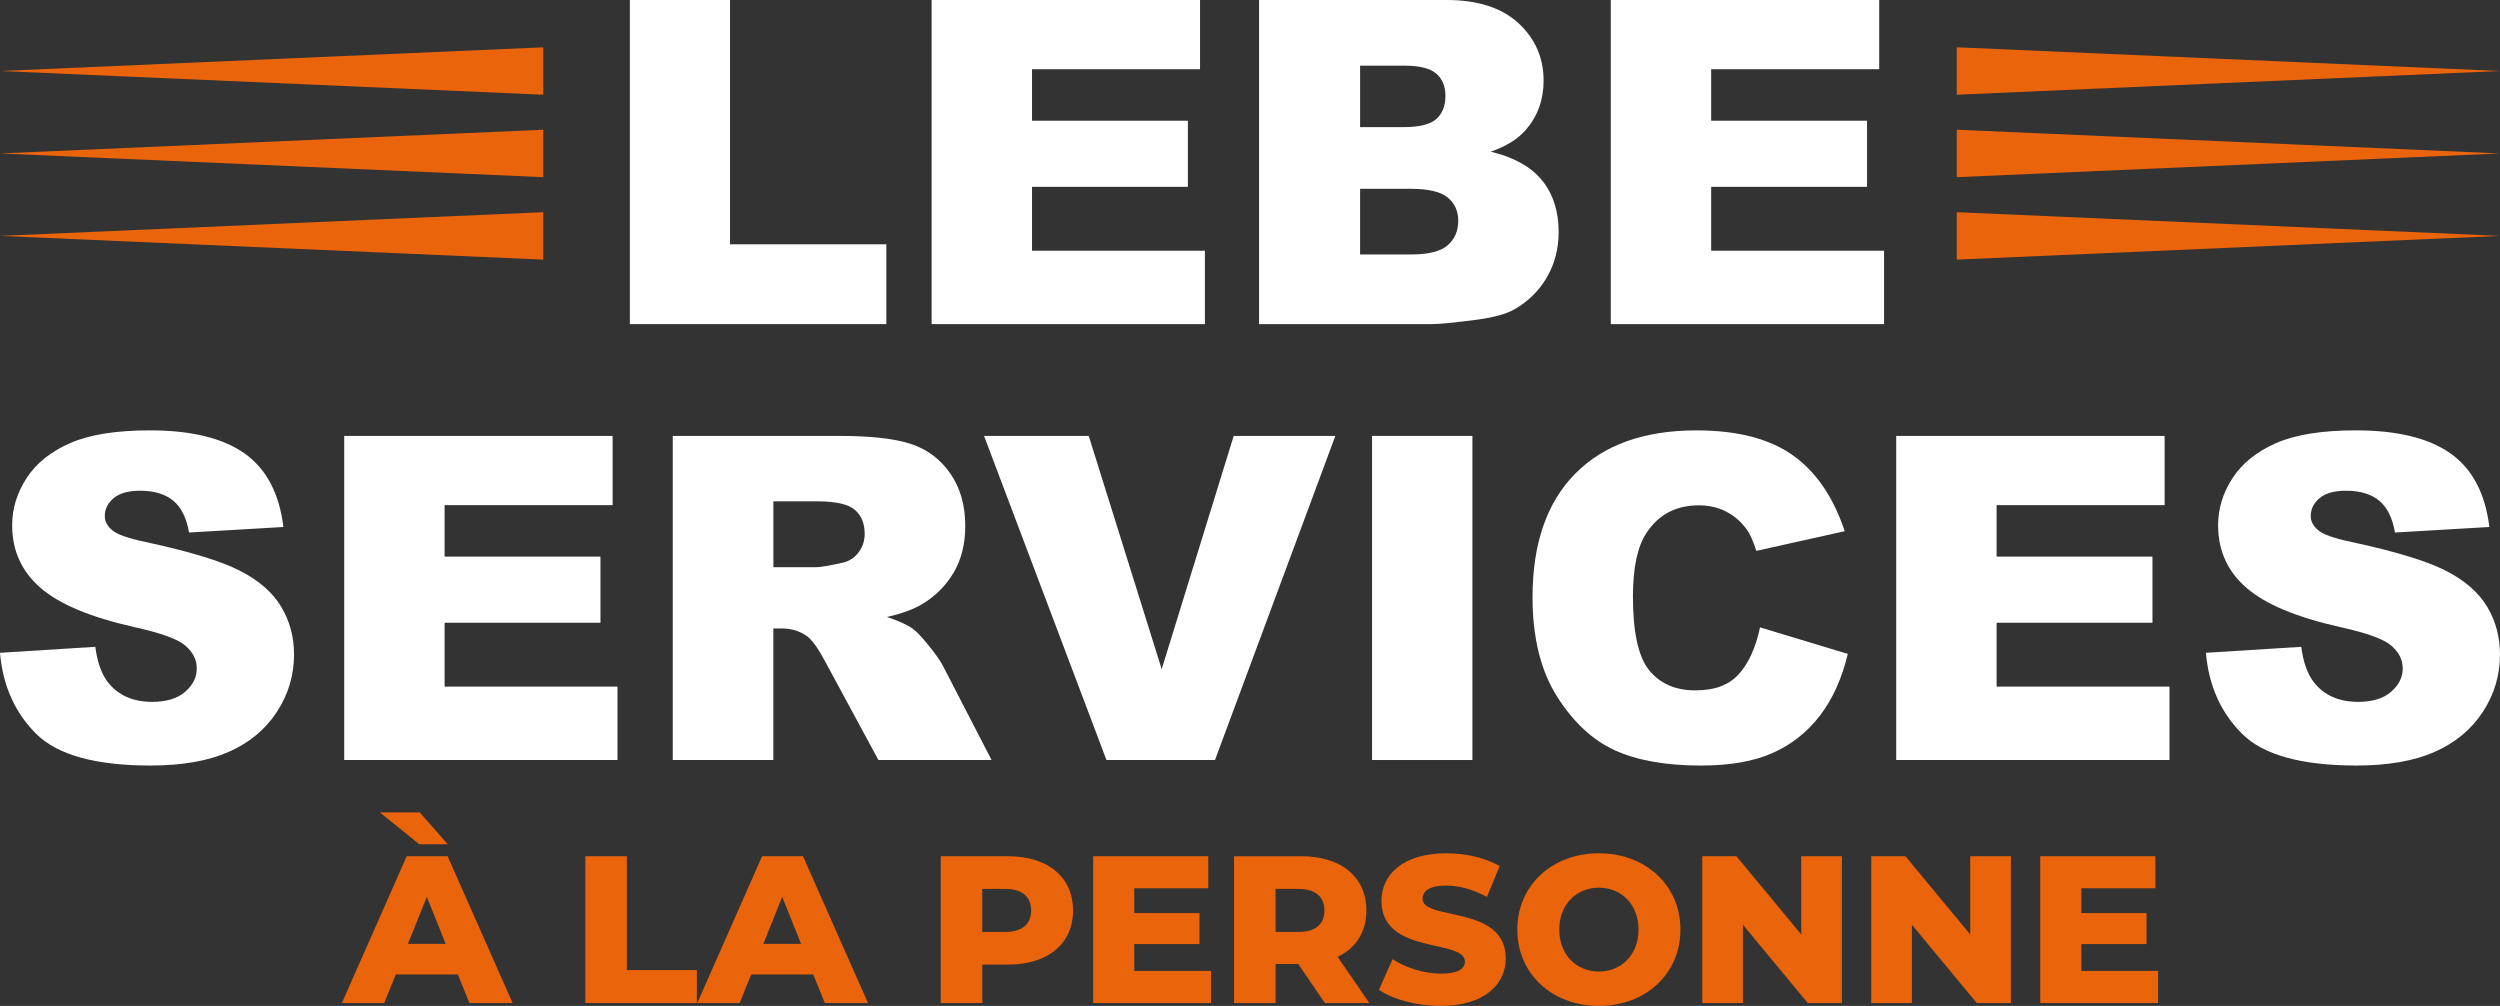
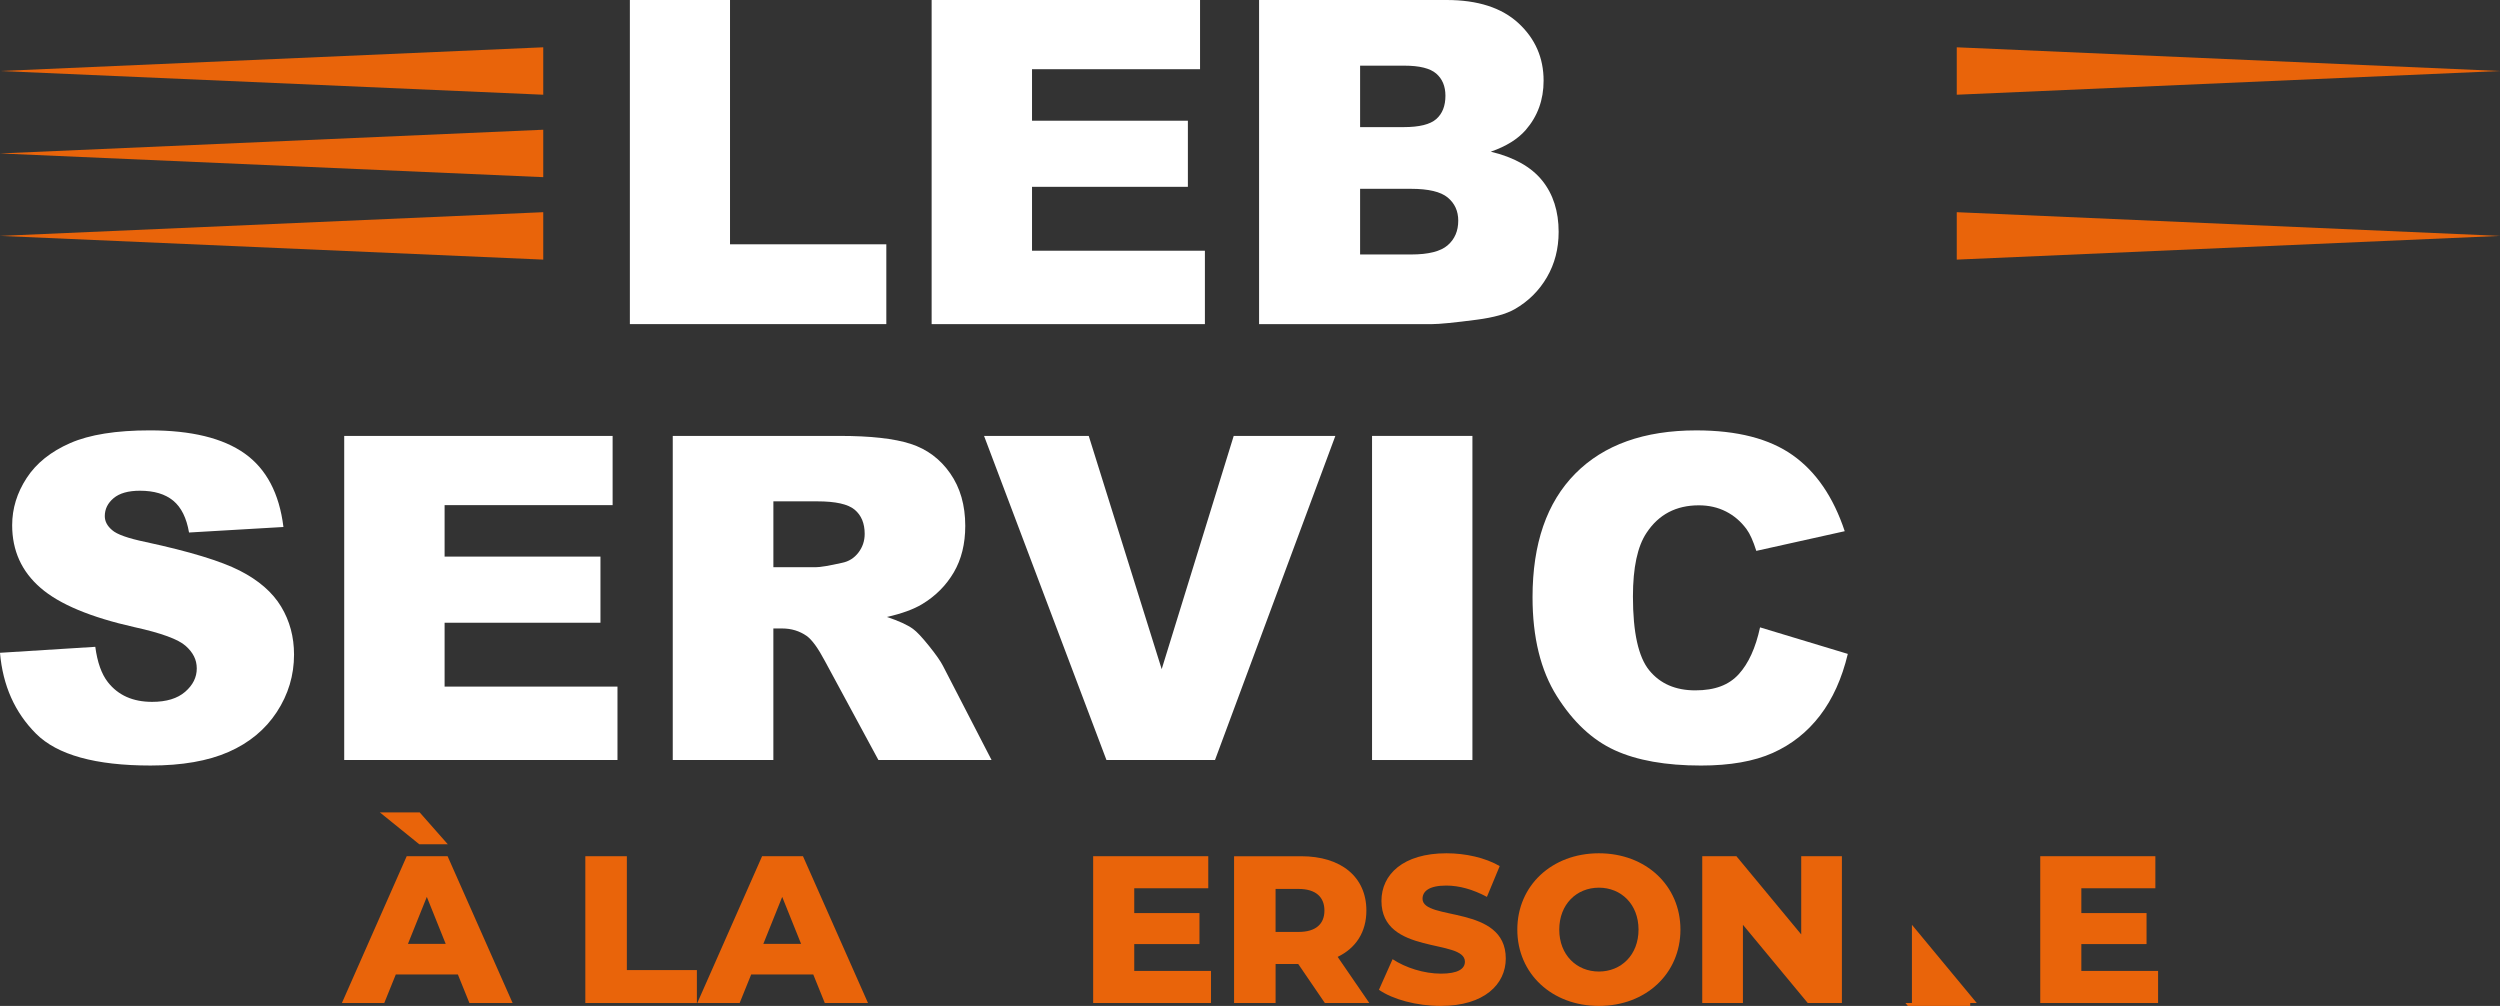
<svg xmlns="http://www.w3.org/2000/svg" id="Calque_1" data-name="Calque 1" viewBox="0 0 1565.69 629.99">
  <rect x="0" y="0" width="1565.69" height="629.99" fill="#333333" stroke="none" />
  <defs>
    <style>
      .cls-1 {
        fill: #fff;
      }

      .cls-2 {
        fill: #e9640a;
      }
    </style>
  </defs>
  <g>
    <g>
      <path class="cls-1" d="M394.47,0h62.72v153h97.89v49.98h-160.61V0Z" />
      <path class="cls-1" d="M583.47,0h168.09v43.34h-105.23v32.26h97.61v41.4h-97.61v40.02h108.27v45.97h-171.14V0Z" />
      <path class="cls-1" d="M788.53,0h117.41c19.57,0,34.59,4.85,45.07,14.54,10.47,9.69,15.71,21.69,15.71,36,0,12-3.74,22.29-11.21,30.88-4.98,5.72-12.28,10.25-21.87,13.57,14.58,3.51,25.31,9.53,32.19,18.07,6.87,8.54,10.31,19.27,10.31,32.19,0,10.52-2.45,19.98-7.34,28.38-4.9,8.4-11.59,15.05-20.08,19.94-5.26,3.04-13.2,5.26-23.81,6.65-14.12,1.85-23.5,2.77-28.11,2.77h-108.27V0ZM851.8,79.61h27.28c9.78,0,16.59-1.68,20.42-5.05,3.83-3.37,5.74-8.24,5.74-14.61,0-5.91-1.92-10.52-5.74-13.85-3.83-3.32-10.5-4.98-20.01-4.98h-27.69v38.49ZM851.8,159.37h31.98c10.8,0,18.41-1.91,22.84-5.74,4.43-3.83,6.65-8.98,6.65-15.44,0-6-2.19-10.82-6.58-14.47-4.39-3.65-12.07-5.47-23.05-5.47h-31.84v41.12Z" />
-       <path class="cls-1" d="M1008.81,0h168.09v43.34h-105.23v32.26h97.61v41.4h-97.61v40.02h108.27v45.97h-171.14V0Z" />
      <path class="cls-1" d="M0,408.83l59.68-3.74c1.29,9.69,3.92,17.08,7.89,22.15,6.46,8.22,15.69,12.32,27.69,12.32,8.95,0,15.85-2.1,20.7-6.3,4.85-4.2,7.27-9.07,7.27-14.61s-2.31-9.97-6.92-14.12c-4.62-4.15-15.32-8.08-32.12-11.77-27.51-6.19-47.12-14.4-58.85-24.65-11.82-10.24-17.72-23.31-17.72-39.18,0-10.43,3.02-20.28,9.07-29.56,6.04-9.28,15.14-16.57,27.28-21.88,12.14-5.31,28.78-7.96,49.91-7.96,25.94,0,45.71,4.83,59.33,14.47,13.61,9.65,21.71,24.99,24.3,46.04l-59.12,3.46c-1.57-9.14-4.87-15.79-9.9-19.94-5.03-4.16-11.98-6.23-20.84-6.23-7.29,0-12.79,1.55-16.48,4.64-3.69,3.09-5.54,6.85-5.54,11.28,0,3.23,1.52,6.14,4.57,8.72,2.95,2.68,9.97,5.17,21.05,7.48,27.41,5.91,47.05,11.89,58.91,17.93,11.86,6.05,20.49,13.55,25.89,22.5,5.4,8.95,8.1,18.97,8.1,30.05,0,13.01-3.6,25.02-10.8,36-7.2,10.99-17.26,19.31-30.18,24.99-12.92,5.68-29.21,8.51-48.88,8.51-34.52,0-58.43-6.65-71.72-19.94-13.29-13.29-20.82-30.18-22.57-50.67Z" />
      <path class="cls-1" d="M215.58,273h168.09v43.34h-105.23v32.26h97.61v41.4h-97.61v40.01h108.27v45.97h-171.14v-202.98Z" />
      <path class="cls-1" d="M421.33,475.98v-202.98h104.54c19.38,0,34.2,1.66,44.45,4.98s18.51,9.48,24.78,18.48c6.28,9,9.42,19.96,9.42,32.88,0,11.26-2.4,20.98-7.2,29.15-4.8,8.17-11.41,14.79-19.81,19.87-5.36,3.23-12.7,5.91-22.03,8.03,7.47,2.5,12.91,4.99,16.33,7.49,2.31,1.66,5.65,5.22,10.03,10.67,4.38,5.45,7.31,9.66,8.79,12.61l30.37,58.82h-70.87l-33.53-62.03c-4.25-8.03-8.03-13.24-11.35-15.65-4.52-3.14-9.65-4.71-15.37-4.71h-5.54v82.38h-63ZM484.33,355.24h26.45c2.86,0,8.4-.92,16.62-2.77,4.15-.83,7.55-2.95,10.18-6.37,2.63-3.41,3.95-7.34,3.95-11.77,0-6.55-2.08-11.58-6.23-15.09-4.15-3.51-11.95-5.26-23.4-5.26h-27.55v41.26Z" />
      <path class="cls-1" d="M616.28,273h65.57l45.69,146.07,45.1-146.07h63.66l-75.37,202.98h-67.98l-76.66-202.98Z" />
      <path class="cls-1" d="M859.28,273h62.86v202.98h-62.86v-202.98Z" />
      <path class="cls-1" d="M1102.27,392.9l54.97,16.62c-3.69,15.42-9.51,28.29-17.45,38.63-7.94,10.34-17.79,18.14-29.56,23.4-11.77,5.26-26.75,7.89-44.93,7.89-22.06,0-40.08-3.21-54.07-9.61-13.98-6.41-26.05-17.69-36.21-33.83-10.16-16.14-15.23-36.81-15.23-61.99,0-33.58,8.93-59.38,26.79-77.42,17.86-18.03,43.13-27.05,75.81-27.05,25.57,0,45.67,5.17,60.3,15.51,14.63,10.34,25.5,26.22,32.61,47.63l-55.38,12.32c-1.94-6.18-3.97-10.71-6.09-13.57-3.51-4.8-7.8-8.49-12.88-11.08-5.08-2.58-10.76-3.88-17.03-3.88-14.22,0-25.11,5.72-32.68,17.15-5.72,8.48-8.58,21.81-8.58,39.97,0,22.5,3.41,37.92,10.24,46.26,6.83,8.35,16.43,12.51,28.8,12.51s21.07-3.37,27.21-10.11c6.14-6.74,10.59-16.52,13.36-29.35Z" />
-       <path class="cls-1" d="M1187.56,273h168.09v43.34h-105.23v32.26h97.61v41.4h-97.61v40.01h108.27v45.97h-171.14v-202.98Z" />
-       <path class="cls-1" d="M1381.54,408.83l59.67-3.74c1.29,9.69,3.92,17.08,7.89,22.15,6.46,8.22,15.69,12.32,27.69,12.32,8.95,0,15.85-2.1,20.7-6.3,4.85-4.2,7.27-9.07,7.27-14.61s-2.31-9.97-6.92-14.12c-4.62-4.15-15.33-8.08-32.12-11.77-27.51-6.19-47.12-14.4-58.85-24.65-11.82-10.24-17.72-23.31-17.72-39.18,0-10.43,3.02-20.28,9.07-29.56,6.04-9.28,15.14-16.57,27.28-21.88,12.14-5.31,28.78-7.96,49.91-7.96,25.94,0,45.71,4.83,59.33,14.47,13.61,9.65,21.71,24.99,24.3,46.04l-59.12,3.46c-1.57-9.14-4.87-15.79-9.9-19.94-5.03-4.16-11.98-6.23-20.84-6.23-7.29,0-12.79,1.55-16.48,4.64-3.69,3.09-5.54,6.85-5.54,11.28,0,3.23,1.52,6.14,4.57,8.72,2.95,2.68,9.97,5.17,21.05,7.48,27.41,5.91,47.05,11.89,58.91,17.93,11.86,6.05,20.49,13.55,25.89,22.5,5.4,8.95,8.1,18.97,8.1,30.05,0,13.01-3.6,25.02-10.8,36-7.2,10.99-17.26,19.31-30.19,24.99-12.92,5.68-29.21,8.51-48.88,8.51-34.52,0-58.43-6.65-71.72-19.94-13.29-13.29-20.82-30.18-22.57-50.67Z" />
    </g>
    <g>
      <polygon class="cls-2" points="0 44.47 340.22 59.32 340.22 29.62 0 44.47 0 44.47 0 44.47" />
      <polygon class="cls-2" points="0 96.1 340.22 110.95 340.22 81.25 0 96.1 0 96.1 0 96.1" />
      <polygon class="cls-2" points="0 147.74 340.22 162.59 340.22 132.89 0 147.74 0 147.74 0 147.74" />
    </g>
    <g>
      <polygon class="cls-2" points="1565.69 147.74 1225.47 132.89 1225.47 162.59 1565.69 147.74 1565.69 147.74 1565.69 147.74" />
-       <polygon class="cls-2" points="1565.69 96.1 1225.47 81.25 1225.47 110.95 1565.69 96.1 1565.69 96.1 1565.69 96.1" />
      <polygon class="cls-2" points="1565.69 44.47 1225.47 29.62 1225.47 59.32 1565.69 44.47 1565.69 44.47 1565.69 44.47" />
    </g>
  </g>
  <g>
    <path class="cls-2" d="M286.75,610.29h-38.87l-7.22,17.86h-26.53l40.58-91.92h25.61l40.71,91.92h-27.05l-7.22-17.86ZM262.59,528.75l-24.69-19.96h24.95l17.6,19.96h-17.86ZM279.13,591.12l-11.82-29.42-11.82,29.42h23.64Z" />
    <path class="cls-2" d="M366.58,536.23h26v71.31h43.86v20.62h-69.86v-91.92Z" />
    <path class="cls-2" d="M509.32,610.29h-38.87l-7.22,17.86h-26.53l40.58-91.92h25.61l40.71,91.92h-27.05l-7.22-17.86ZM501.7,591.12l-11.82-29.42-11.82,29.42h23.64Z" />
-     <path class="cls-2" d="M672.02,570.24c0,20.88-15.76,33.88-40.84,33.88h-16.02v24.03h-26v-91.92h42.02c25.08,0,40.84,13,40.84,34.01ZM645.75,570.24c0-8.54-5.38-13.53-16.15-13.53h-14.44v26.92h14.44c10.77,0,16.15-4.99,16.15-13.39Z" />
    <path class="cls-2" d="M758.42,608.06v20.09h-73.8v-91.92h72.09v20.09h-46.36v15.5h40.84v19.44h-40.84v16.81h48.06Z" />
    <path class="cls-2" d="M813.05,603.73h-14.18v24.43h-26v-91.92h42.02c25.08,0,40.84,13,40.84,34.01,0,13.53-6.57,23.51-17.99,29.02l19.83,28.89h-27.84l-16.68-24.43ZM813.31,556.72h-14.45v26.92h14.45c10.77,0,16.15-4.99,16.15-13.39s-5.38-13.53-16.15-13.53Z" />
    <path class="cls-2" d="M863.6,619.88l8.54-19.17c8.14,5.38,19.7,9.06,30.33,9.06s14.97-3.02,14.97-7.49c0-14.58-52.27-3.94-52.27-38.08,0-16.41,13.4-29.81,40.71-29.81,11.95,0,24.29,2.76,33.35,8.01l-8.01,19.3c-8.8-4.73-17.47-7.09-25.48-7.09-10.9,0-14.84,3.68-14.84,8.27,0,14.05,52.13,3.55,52.13,37.43,0,16.02-13.39,29.68-40.71,29.68-15.1,0-30.07-4.07-38.74-10.11Z" />
    <path class="cls-2" d="M950.26,582.19c0-27.58,21.67-47.8,51.08-47.8s51.08,20.22,51.08,47.8-21.67,47.8-51.08,47.8-51.08-20.22-51.08-47.8ZM1026.17,582.19c0-15.89-10.9-26.26-24.82-26.26s-24.82,10.37-24.82,26.26,10.9,26.26,24.82,26.26,24.82-10.37,24.82-26.26Z" />
    <path class="cls-2" d="M1153.54,536.23v91.92h-21.4l-40.58-48.98v48.98h-25.48v-91.92h21.4l40.58,48.98v-48.98h25.48Z" />
-     <path class="cls-2" d="M1259.38,536.23v91.92h-21.4l-40.58-48.98v48.98h-25.48v-91.92h21.4l40.58,48.98v-48.98h25.48Z" />
+     <path class="cls-2" d="M1259.38,536.23v91.92h-21.4l-40.58-48.98v48.98h-25.48h21.4l40.58,48.98v-48.98h25.48Z" />
    <path class="cls-2" d="M1351.56,608.06v20.09h-73.8v-91.92h72.09v20.09h-46.36v15.5h40.84v19.44h-40.84v16.81h48.06Z" />
  </g>
</svg>